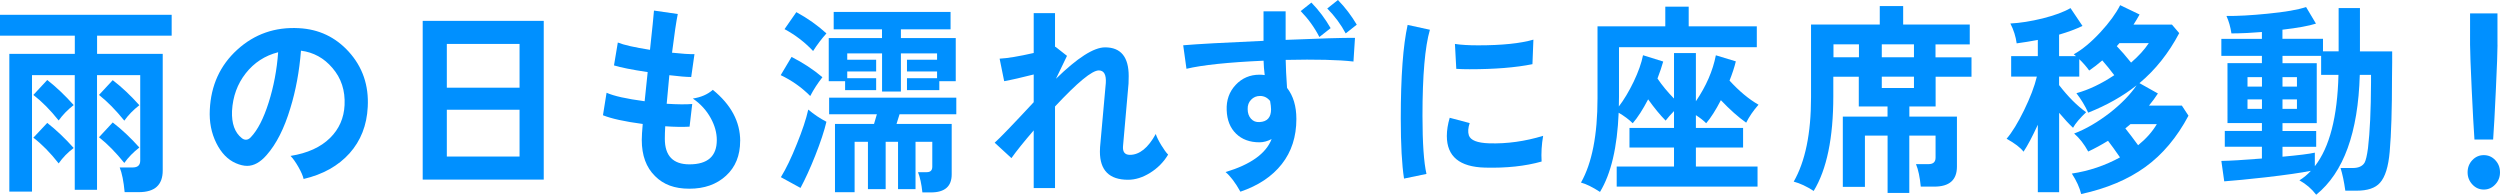
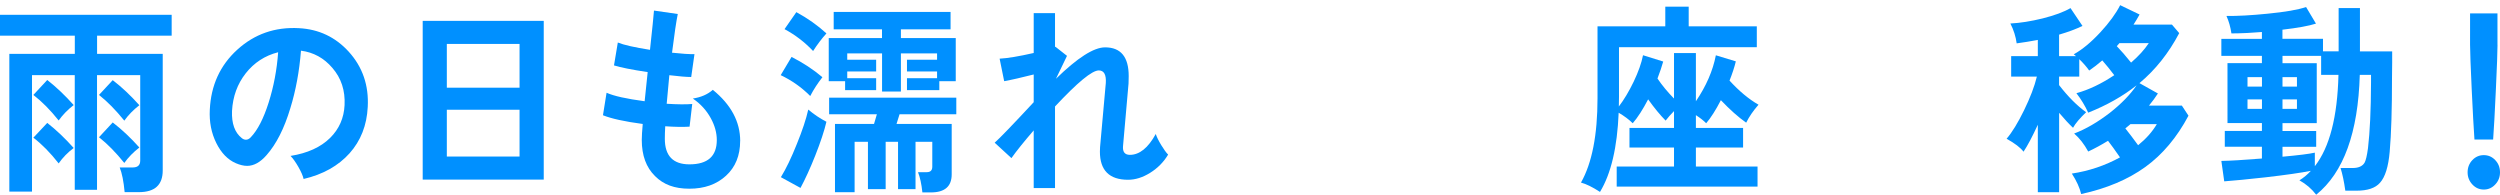
<svg xmlns="http://www.w3.org/2000/svg" id="_レイヤー_2" viewBox="0 0 444.47 34.63">
  <defs>
    <style>.cls-1{fill:#0090ff;}</style>
  </defs>
  <g id="_レイヤー_1-2">
    <g>
      <path class="cls-1" d="M30.52,6.34h-13.26v3.24h11.67V30.31c0,2.57-1.41,3.85-4.23,3.85h-2.54c-.18-1.92-.47-3.38-.88-4.39h2.33c.88,0,1.32-.41,1.32-1.22V13.36h-7.68v20.38h-3.96V13.36H5.69v20.7H1.66V9.58H13.3v-3.24H0V2.63H30.52v3.71ZM13.1,18.68c-1.06,.82-1.95,1.73-2.67,2.74-1.49-1.87-2.99-3.38-4.5-4.54l2.47-2.66c1.62,1.27,3.19,2.76,4.7,4.46Zm0,7.63c-1.06,.79-1.95,1.71-2.67,2.74-1.49-1.9-2.99-3.42-4.5-4.57l2.47-2.63c1.62,1.27,3.19,2.76,4.7,4.46Zm11.67-7.6c-1.06,.82-1.95,1.73-2.67,2.74-1.51-1.87-3.01-3.4-4.5-4.57l2.44-2.63c1.65,1.27,3.23,2.76,4.74,4.46Zm0,7.52c-1.06,.82-1.95,1.73-2.67,2.74-1.51-1.87-3.01-3.4-4.5-4.57l2.44-2.63c1.65,1.27,3.23,2.76,4.74,4.46Z" />
      <path class="cls-1" d="M65.38,19.01c-.16,3.26-1.24,6.01-3.23,8.24-2,2.23-4.72,3.76-8.17,4.57-.13-.58-.45-1.29-.93-2.14-.49-.85-.95-1.51-1.4-1.96,3.02-.48,5.37-1.55,7.04-3.2,1.6-1.58,2.46-3.53,2.57-5.83,.13-2.59-.59-4.8-2.17-6.62-1.49-1.75-3.35-2.77-5.58-3.06-.29,3.67-.92,7.08-1.89,10.22-1.08,3.6-2.49,6.38-4.23,8.35-1.11,1.27-2.26,1.91-3.45,1.91-.61,0-1.28-.16-2-.47-1.44-.62-2.61-1.82-3.49-3.6-.88-1.78-1.26-3.74-1.15-5.9,.2-4.34,1.83-7.91,4.89-10.69,3.06-2.78,6.72-4.06,10.98-3.82,3.52,.19,6.46,1.58,8.83,4.18,2.46,2.71,3.59,5.99,3.38,9.83Zm-15.94-9.72c-2.35,.6-4.26,1.85-5.75,3.74-1.49,1.9-2.3,4.13-2.44,6.7-.09,2.23,.49,3.84,1.73,4.82,.23,.19,.47,.29,.75,.29,.29,0,.58-.14,.85-.43,1.22-1.27,2.28-3.33,3.18-6.17s1.47-5.83,1.69-8.95Z" />
      <path class="cls-1" d="M96.67,31.93h-21.52V3.71h21.52V31.93Zm-4.3-16.34V7.81h-12.93v7.78h12.93Zm0,12.24v-8.32h-12.93v8.32h12.93Z" />
      <path class="cls-1" d="M131.59,25.06c0,2.59-.84,4.66-2.52,6.19-1.68,1.54-3.85,2.3-6.51,2.3s-4.6-.74-6.09-2.23c-1.58-1.54-2.37-3.68-2.37-6.44,0-.65,.06-1.6,.17-2.84-3.23-.43-5.58-.95-7.07-1.55l.64-4c1.29,.58,3.54,1.08,6.77,1.51,.13-1.37,.32-3.1,.54-5.18-2.84-.43-4.84-.83-5.99-1.19l.68-4.07c1.04,.43,2.94,.86,5.72,1.3,.41-3.74,.64-6.07,.71-6.98l4.23,.61c-.27,1.32-.61,3.61-1.02,6.88,1.76,.19,3.09,.28,3.99,.25l-.58,4.07c-.86,0-2.15-.11-3.89-.32-.18,1.8-.34,3.49-.47,5.08,1.94,.12,3.45,.13,4.54,.04l-.47,4.03c-1.2,.07-2.64,.05-4.33-.07-.05,.86-.07,1.61-.07,2.23,0,3.02,1.46,4.54,4.37,4.54,3.25,0,4.87-1.44,4.87-4.32,0-1.27-.35-2.56-1.05-3.85-.77-1.42-1.84-2.59-3.21-3.53,1.44-.22,2.63-.73,3.55-1.55,3.25,2.64,4.87,5.68,4.87,9.11Z" />
      <path class="cls-1" d="M146.22,13.72c-.83,1.06-1.56,2.17-2.17,3.35-1.53-1.54-3.28-2.77-5.25-3.71l1.93-3.24c2.03,1.03,3.86,2.23,5.48,3.6Zm.71,7.92c-.38,1.63-1.05,3.65-2,6.05-.9,2.26-1.77,4.16-2.61,5.72l-3.49-1.91c.92-1.49,1.87-3.46,2.84-5.9,.97-2.38,1.65-4.42,2.03-6.12,.99,.84,2.06,1.56,3.21,2.16Zm0-15.7c-.88,.98-1.67,2.03-2.37,3.13-1.47-1.56-3.16-2.86-5.08-3.89l2.1-3.02c2.03,1.1,3.81,2.37,5.35,3.78Zm22.98,8.5h-2.91v1.58h-5.75v-2.12h5.35v-1.19h-5.35v-2.09h5.35v-1.12h-6.43v6.77h-3.35v-6.77h-6.19v1.12h5.14v2.09h-5.14v1.19h5.14v2.12h-5.52v-1.58h-2.91V6.77h9.47v-1.55h-8.59V2.12h20.78v3.1h-8.83v1.55h9.75v7.67Zm.1,5.87h-10.08c-.2,.62-.38,1.2-.54,1.73h9.81v8.96c0,2.14-1.23,3.21-3.69,3.21h-1.52c-.16-1.51-.42-2.71-.78-3.6h1.56c.65,0,.98-.32,.98-.97v-4.43h-2.98v8.42h-3.11v-8.42h-2.2v8.42h-3.15v-8.42h-2.37v8.96h-3.49v-12.13h6.94c.18-.55,.35-1.13,.51-1.73h-8.49v-2.95h22.61v2.95Z" />
      <path class="cls-1" d="M207.67,27.5c-.79,1.32-1.85,2.39-3.18,3.22s-2.64,1.24-3.93,1.24c-3.34,0-5.01-1.67-5.01-5,0-.26,.01-.54,.03-.83,.29-3.24,.63-7.03,1.02-11.38,.09-1.49-.33-2.23-1.25-2.23-1.2,0-3.79,2.14-7.78,6.41v14.51h-3.79v-10.26c-1.74,2.02-3.06,3.66-3.96,4.93l-2.98-2.74c.9-.79,3.21-3.19,6.94-7.2v-4.93c-2.17,.55-3.91,.95-5.25,1.19l-.81-4c1.4-.07,3.42-.41,6.06-1.01V2.34h3.79v6.01l.07-.04,2.06,1.62-1.96,4.07c3.81-3.72,6.72-5.58,8.73-5.58,2.8,0,4.2,1.71,4.2,5.11,0,.41-.01,.85-.03,1.33-.29,3.14-.62,6.85-.98,11.12-.09,1.03,.32,1.55,1.22,1.55,1.71,0,3.25-1.24,4.6-3.71,.16,.5,.48,1.16,.96,1.96,.49,.8,.9,1.37,1.24,1.71Z" />
-       <path class="cls-1" d="M240.9,6.73l-.27,4.21c-2.64-.31-6.66-.41-12.05-.29,.02,1.3,.1,2.95,.24,4.97,1.11,1.42,1.66,3.26,1.66,5.54,0,3.14-.86,5.81-2.59,8.01-1.73,2.2-4.18,3.83-7.36,4.91-.9-1.61-1.78-2.77-2.64-3.49,4.47-1.34,7.2-3.3,8.19-5.87-.72,.38-1.44,.58-2.17,.58-1.71,0-3.1-.51-4.15-1.53-1.05-1.02-1.61-2.42-1.67-4.19-.07-1.78,.46-3.27,1.59-4.48s2.55-1.82,4.26-1.82c.32,0,.62,.02,.91,.07-.11-.86-.18-1.72-.2-2.56-6.36,.29-10.93,.77-13.71,1.44l-.58-4.18c2.55-.22,7.31-.48,14.28-.79V2.02h3.93V7.09c6.14-.26,10.24-.38,12.32-.36Zm-14.92,12.71c0-.38-.06-.88-.17-1.48-.47-.6-1.07-.9-1.79-.9-.63,0-1.16,.22-1.59,.67-.43,.44-.63,1-.61,1.67,0,.7,.2,1.27,.59,1.71,.39,.44,.91,.64,1.54,.59,1.35-.07,2.03-.83,2.03-2.27Zm10.59-14.44l-2,1.58c-.86-1.68-1.96-3.21-3.32-4.61l1.9-1.51c1.31,1.34,2.45,2.86,3.42,4.54Zm4.64-.61l-1.96,1.55c-.86-1.61-1.95-3.08-3.28-4.43l1.9-1.51c1.29,1.32,2.4,2.79,3.35,4.39Z" />
-       <path class="cls-1" d="M254.22,5.29c-.88,3.02-1.32,8.12-1.32,15.3,0,4.85,.24,8.29,.71,10.33l-3.99,.83c-.38-2.42-.58-5.99-.58-10.69,0-7.44,.41-12.98,1.22-16.63l3.96,.86Zm20.13,18.86c-.27,1.56-.36,3.08-.27,4.57-2.91,.82-6.27,1.18-10.08,1.08-4.51-.12-6.77-1.99-6.77-5.62,0-1.01,.17-2.09,.51-3.24l3.55,.94c-.29,.86-.34,1.6-.14,2.2,.32,.87,1.51,1.33,3.59,1.4,3.18,.1,6.38-.35,9.61-1.33Zm-1.73-17.1l-.17,4.36c-2.98,.6-6.7,.9-11.17,.9-.9,0-1.69-.02-2.37-.07l-.24-4.43c1.06,.17,2.44,.25,4.13,.25,4.24,0,7.51-.34,9.81-1.01Z" />
      <path class="cls-1" d="M312.65,18.61c-.95,1.08-1.68,2.15-2.2,3.2-1.4-.98-2.9-2.32-4.5-4-.9,1.75-1.77,3.12-2.61,4.1-.45-.46-1.06-.94-1.83-1.44v2.27h8.39v3.49h-8.39v3.38h10.96v3.56h-25.04v-3.56h10.19v-3.38h-7.92v-3.49h7.92v-2.99c-.63,.65-1.13,1.21-1.49,1.69-.97-.98-2.01-2.24-3.11-3.78-.95,1.82-1.86,3.24-2.74,4.25-.68-.67-1.51-1.29-2.5-1.87-.25,6.14-1.35,10.84-3.32,14.08-1.33-.86-2.46-1.42-3.38-1.66,1.96-3.46,2.94-8.46,2.94-15.01V4.68h12.05V1.19h4.16v3.49h12.11v3.71h-24.5v8.78c0,.53-.01,1.12-.03,1.76,.92-1.2,1.8-2.67,2.64-4.41,.83-1.74,1.39-3.31,1.66-4.7l3.59,1.12c-.25,.89-.59,1.9-1.02,3.02,.81,1.2,1.79,2.39,2.94,3.56V9.43h3.89v8.57c1.83-2.69,3.01-5.41,3.55-8.17l3.55,1.08c-.25,1.03-.62,2.17-1.12,3.42,1.71,1.87,3.43,3.3,5.14,4.28Z" />
-       <path class="cls-1" d="M350.53,13.64h-6.4v5.29h-4.67v1.8h8.46v8.89c0,2.38-1.34,3.56-4.03,3.56h-2.4c-.16-1.68-.44-3.01-.85-4h2.23c.83,0,1.25-.38,1.25-1.15v-3.92h-4.67v10.19h-3.86v-10.19h-4.03v9.11h-3.93v-12.49h7.95v-1.8h-5.11v-5.29h-4.53v3.46c0,7.42-1.16,13.03-3.49,16.85-1.26-.82-2.45-1.37-3.55-1.66,2.05-3.58,3.08-8.56,3.08-14.94V4.36h12.22V1.08h4.16v3.28h11.84v3.53h-6.09v2.3h6.4v3.46Zm-20.03-3.46v-2.3h-4.53v2.3h4.53Zm9.78,0v-2.3h-5.72v2.3h5.72Zm0,5.47v-2.02h-5.72v2.02h5.72Z" />
      <path class="cls-1" d="M389.09,20.56c-2.05,3.86-4.61,6.91-7.68,9.13-3.07,2.22-6.87,3.82-11.4,4.81-.27-1.13-.82-2.34-1.66-3.64,3.04-.46,5.9-1.42,8.56-2.88-.86-1.25-1.57-2.23-2.13-2.95-1.17,.72-2.35,1.36-3.52,1.91-.72-1.32-1.56-2.39-2.5-3.2,2.08-.79,4.18-2.02,6.33-3.67,2.05-1.61,3.64-3.24,4.77-4.9-2.42,1.92-5.28,3.54-8.6,4.86-.59-1.27-1.29-2.42-2.1-3.46,2.19-.6,4.43-1.67,6.73-3.2-.72-.96-1.43-1.84-2.13-2.63-.77,.67-1.55,1.27-2.33,1.8-.45-.65-1.04-1.32-1.76-2.02v3.1h-3.59v1.51c1.62,2.09,3.23,3.7,4.81,4.82-1.13,1.08-1.91,2-2.33,2.77-.7-.65-1.52-1.54-2.47-2.66v14.11h-3.79v-11.99c-.97,2.11-1.82,3.71-2.54,4.79-.54-.72-1.55-1.49-3.01-2.3,.97-1.13,2-2.81,3.1-5.06,1.09-2.24,1.86-4.24,2.28-5.99h-4.57v-3.64h4.74v-2.88c-1.29,.24-2.54,.45-3.76,.61-.16-1.2-.53-2.38-1.12-3.53,1.76-.09,3.67-.4,5.72-.9,2.17-.55,3.82-1.16,4.97-1.84l2.13,3.17c-1.13,.55-2.52,1.07-4.16,1.55v3.82h3.01c-.16-.14-.29-.25-.41-.32,1.49-.82,3.07-2.12,4.74-3.92,1.6-1.73,2.77-3.34,3.52-4.82l3.45,1.66c-.32,.58-.68,1.18-1.08,1.8h6.84l1.29,1.51c-1.87,3.55-4.23,6.52-7.07,8.89l3.28,1.84c-.45,.7-.98,1.42-1.59,2.16h5.85l1.18,1.8Zm-7.07-12.89h-5.21c-.16,.19-.32,.37-.47,.54,.77,.79,1.61,1.76,2.54,2.92,1.33-1.15,2.38-2.3,3.15-3.46Zm1.42,14.4h-4.67c-.32,.26-.62,.52-.91,.76,.68,.84,1.43,1.84,2.27,2.99,1.42-1.15,2.53-2.4,3.32-3.74Z" />
      <path class="cls-1" d="M425.3,9.14v1.98c-.02,1.2-.03,2.09-.03,2.66,0,5.64-.13,10.03-.41,13.18-.23,2.66-.8,4.51-1.73,5.54-.83,.94-2.21,1.4-4.13,1.4h-2.03c-.23-1.63-.51-2.97-.85-4.03h2.17c1.01,0,1.71-.31,2.1-.94,.23-.41,.43-1.27,.61-2.59,.34-2.86,.52-6.76,.54-11.7v-1.33h-2c-.29,10.27-2.88,17.38-7.75,21.31-.81-1.06-1.81-1.91-2.98-2.56,.75-.46,1.42-1.02,2.03-1.69-1.8,.36-4.48,.74-8.02,1.15-3.23,.36-5.69,.6-7.38,.72l-.51-3.63c1.53-.02,3.94-.17,7.21-.43v-2.09h-6.6v-2.81h6.6v-1.4h-6.12V11.23h6.12v-1.3h-7.21v-3.02h7.21v-1.22c-2.1,.17-3.9,.25-5.42,.25-.16-1.1-.45-2.14-.88-3.1,1.96,.02,4.39-.11,7.28-.4,3.18-.31,5.47-.71,6.87-1.19l1.76,2.95c-1.29,.41-3.27,.77-5.96,1.08v1.62h7.21v2.23h2.78V1.44h3.79v7.7h5.72Zm-23.15,6.26v-1.69h-2.57v1.69h2.57Zm0,3.96v-1.69h-2.57v1.69h2.57Zm13.6-6.05h-3.08v-3.38h-6.87v1.3h6.09v10.66h-6.09v1.4h5.99v2.81h-5.99v1.76c2.87-.26,4.78-.5,5.75-.72v2.41c2.62-3.36,4.02-8.77,4.2-16.24Zm-7.38,.4h-2.57v1.69h2.57v-1.69Zm0,5.65v-1.69h-2.57v1.69h2.57Z" />
      <path class="cls-1" d="M444.47,30.64c0,.84-.28,1.56-.85,2.16-.56,.6-1.24,.9-2.03,.9s-1.47-.3-2.03-.9c-.56-.6-.85-1.32-.85-2.16s.28-1.59,.85-2.18c.56-.59,1.24-.88,2.03-.88s1.47,.29,2.03,.88c.56,.59,.85,1.31,.85,2.18Zm-.44-22.68c0,1.15-.1,3.79-.29,7.9s-.35,7.1-.49,8.95h-3.32c-.13-1.85-.3-4.83-.49-8.95-.19-4.12-.29-6.75-.29-7.9V2.38h4.87V7.96Z" />
    </g>
  </g>
</svg>